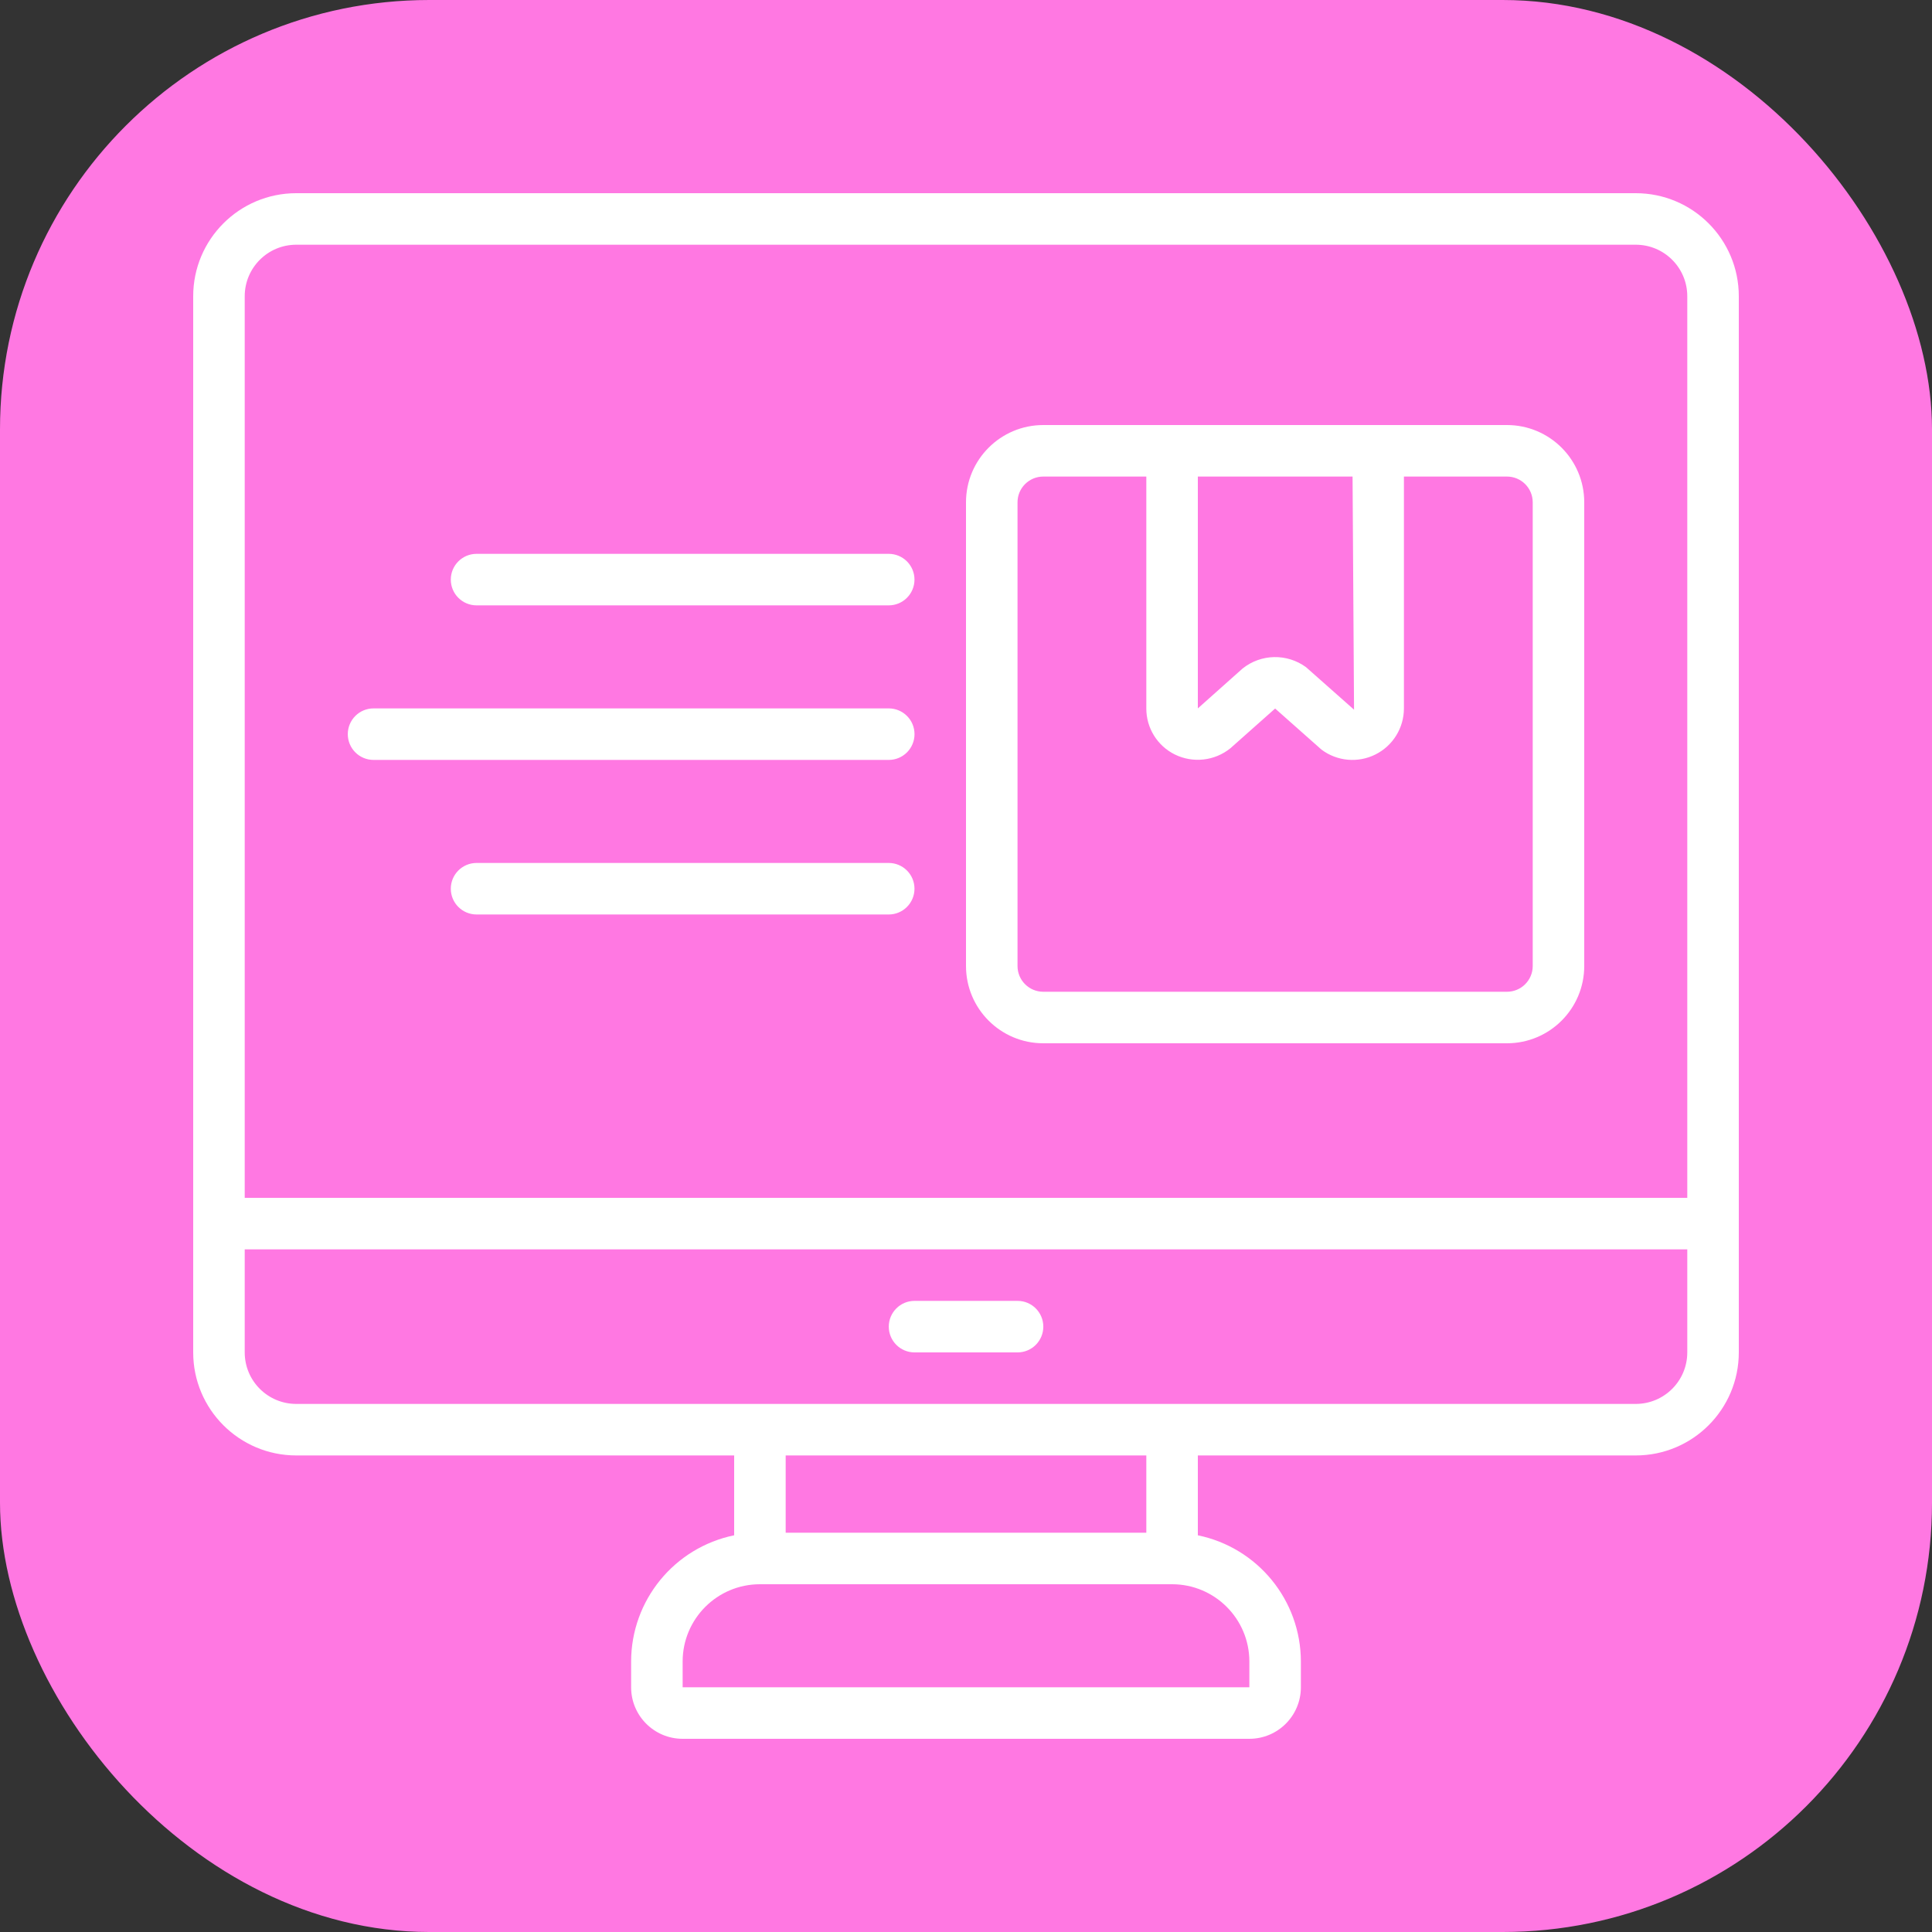
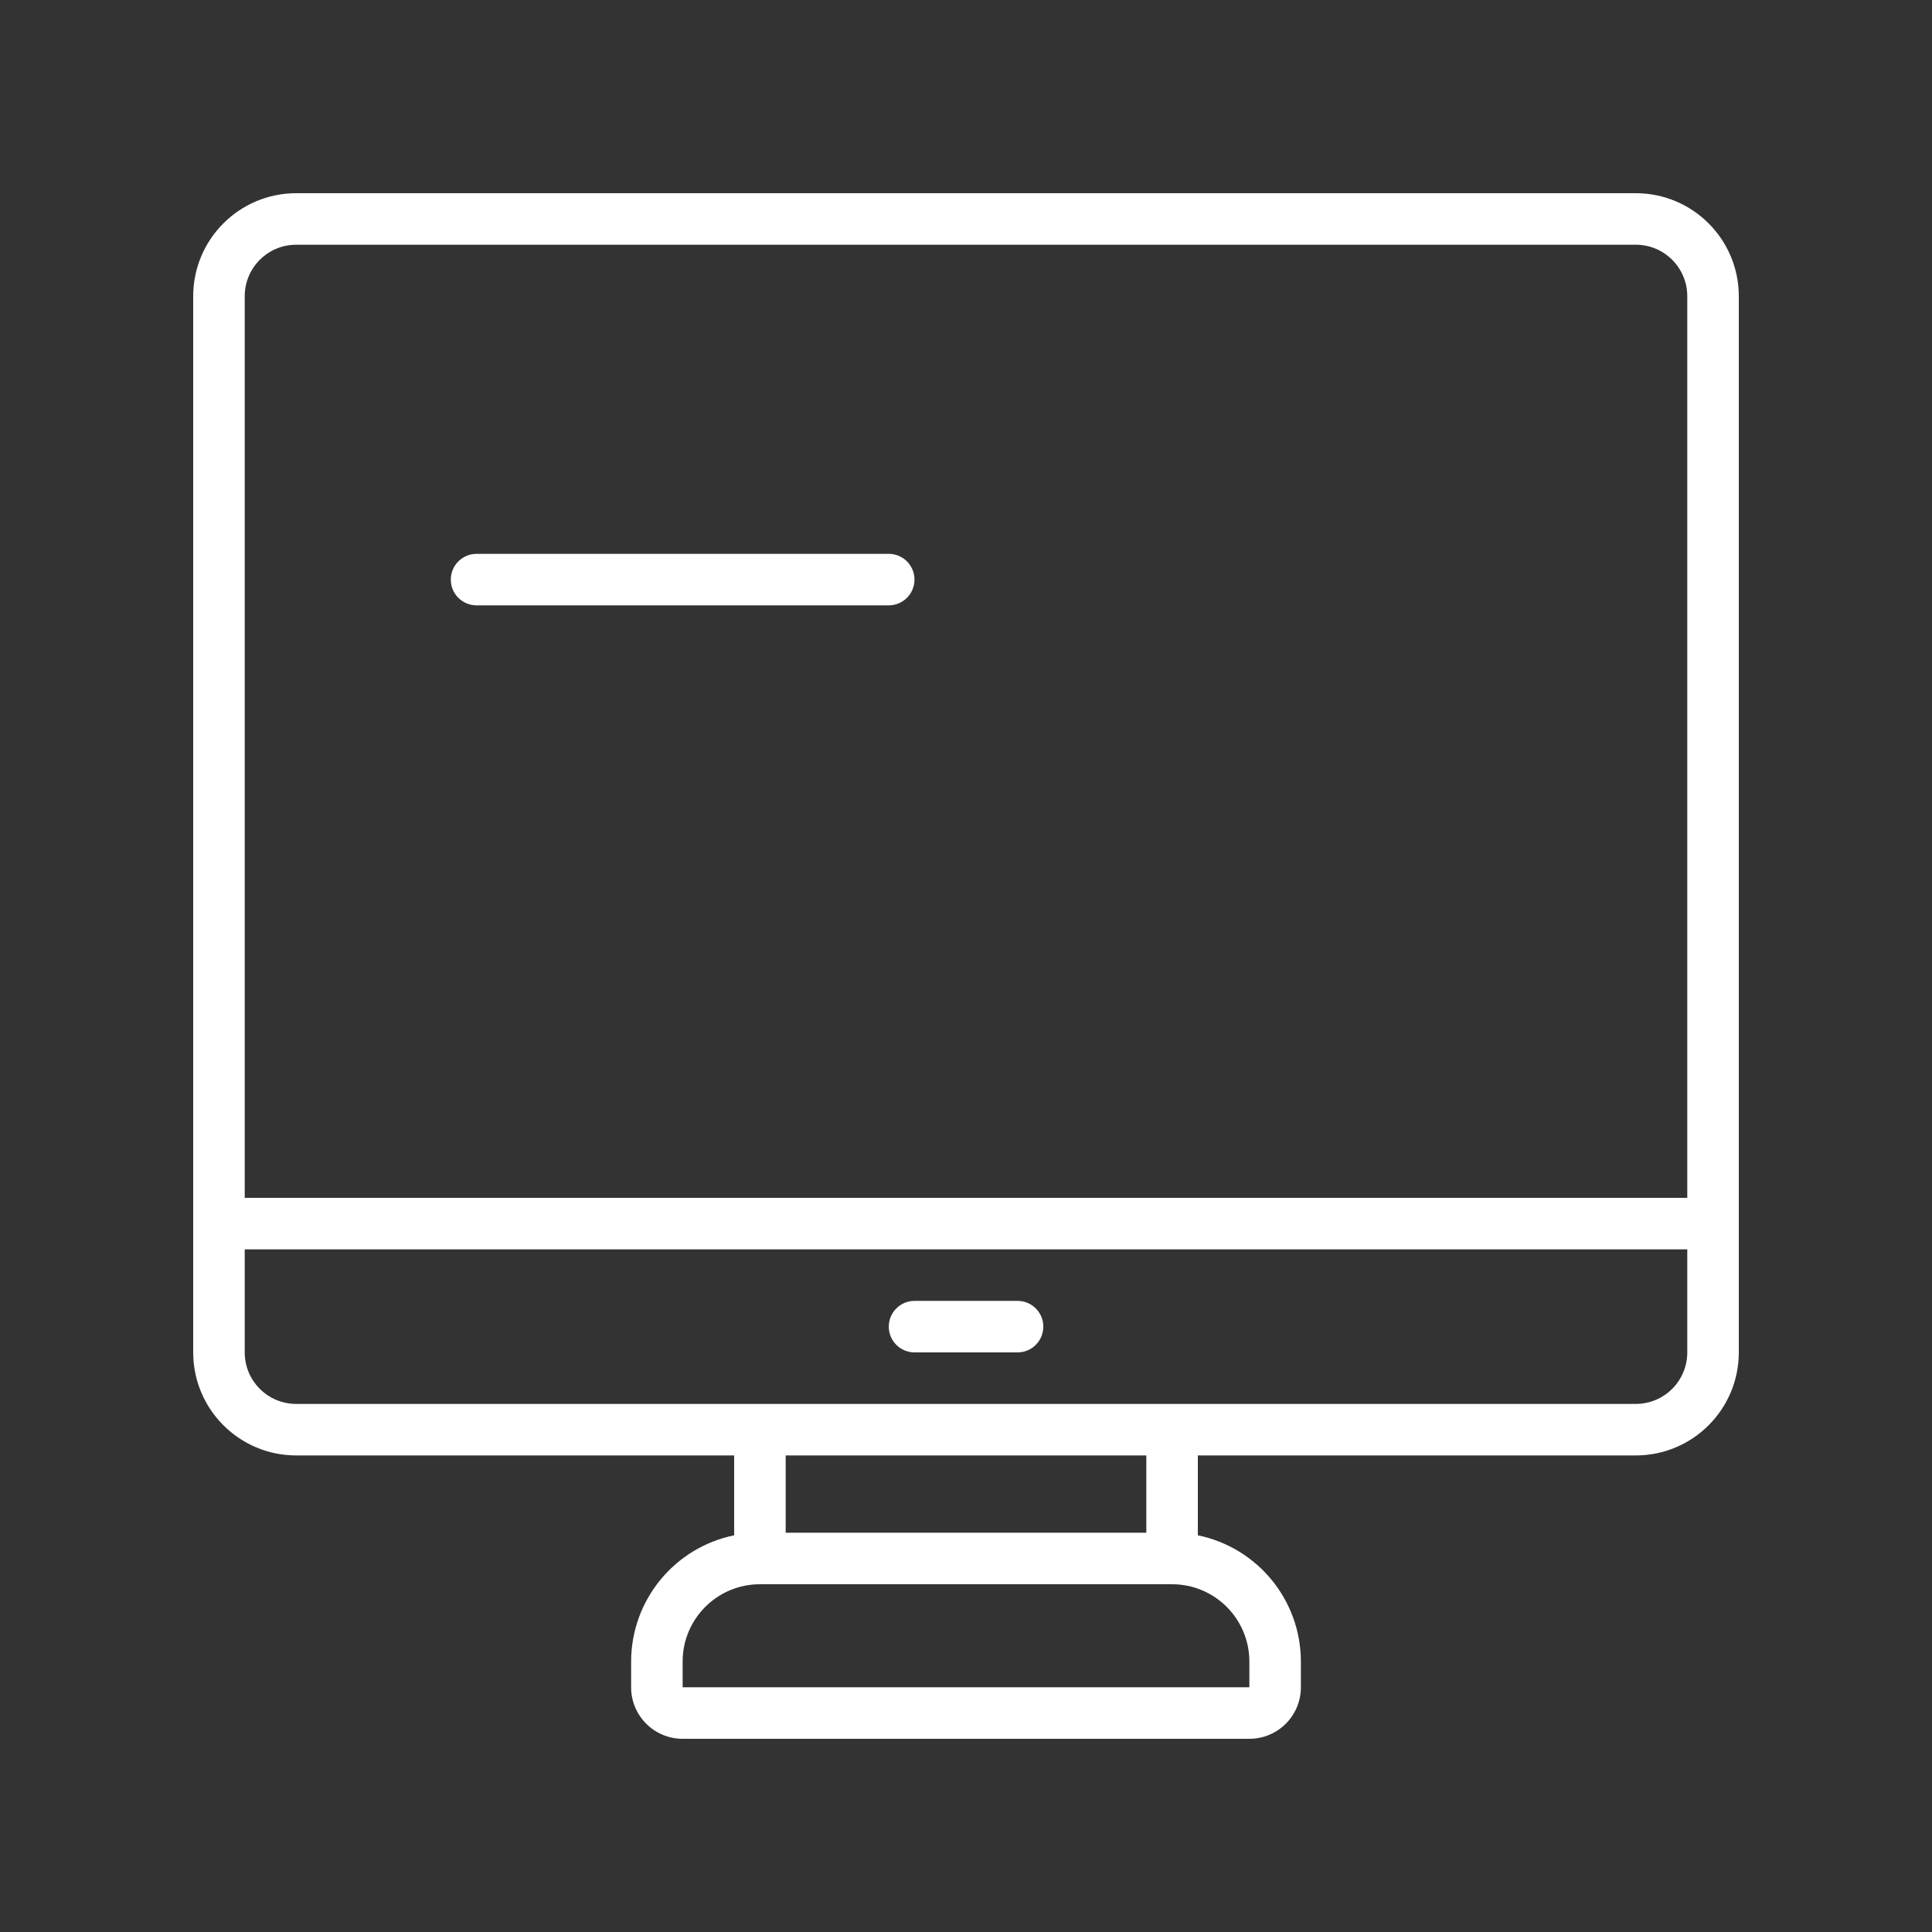
<svg xmlns="http://www.w3.org/2000/svg" width="60" height="60" viewBox="0 0 60 60" fill="none">
  <rect x="0" y="0" width="60" height="60" fill="#333333" stroke="none" />
-   <rect width="60" height="60" rx="13.333" fill="#FF78E2" />
  <g clip-path="url(#clip0_56055_7344)">
    <path d="M50.8 6H9.2C7.433 6 6 7.433 6 9.2V42C6 43.767 7.433 45.2 9.2 45.2H22.8V47.68C20.939 48.063 19.602 49.7 19.6 51.6V52.4C19.6 53.284 20.316 54 21.2 54H38.8C39.684 54 40.4 53.284 40.4 52.4V51.6C40.398 49.7 39.061 48.063 37.2 47.68V45.2H50.8C52.567 45.2 54 43.767 54 42V9.2C54 7.433 52.567 6 50.8 6ZM9.2 7.6H50.8C51.684 7.6 52.4 8.316 52.4 9.2V37.2H7.6V9.2C7.6 8.316 8.316 7.6 9.2 7.6ZM38.8 51.6V52.4H21.2V51.6C21.2 50.275 22.274 49.2 23.6 49.2H36.4C37.725 49.2 38.8 50.275 38.8 51.6ZM35.6 47.6H24.4V45.2H35.6V47.6H35.6ZM50.8 43.6H9.2C8.316 43.6 7.6 42.884 7.6 42V38.8H52.4V42C52.4 42.884 51.684 43.6 50.8 43.6Z" fill="white" />
    <path d="M31.602 40.4H28.401C27.96 40.4 27.602 40.758 27.602 41.2C27.602 41.642 27.96 42 28.401 42H31.602C32.043 42 32.401 41.642 32.401 41.2C32.401 40.758 32.043 40.4 31.602 40.4Z" fill="white" />
-     <path d="M32.4 32.4H46.8C48.125 32.4 49.2 31.326 49.2 30V15.6C49.2 14.274 48.125 13.2 46.8 13.2H32.4C31.075 13.2 30 14.274 30 15.6V30C30 31.326 31.075 32.4 32.4 32.4ZM42.051 22.04L40.56 20.72C39.969 20.287 39.161 20.304 38.589 20.762L37.2 22V14.8H42.005L42.051 22.04ZM31.6 15.6C31.6 15.158 31.958 14.8 32.4 14.8H35.6V22C35.598 22.607 35.941 23.162 36.485 23.431C37.049 23.708 37.722 23.633 38.211 23.238L39.6 22.004L41.04 23.28C41.525 23.644 42.173 23.702 42.715 23.431C43.258 23.16 43.6 22.606 43.6 22V14.8H46.8C47.242 14.8 47.6 15.158 47.6 15.6V30C47.6 30.442 47.242 30.8 46.8 30.8H32.4C31.958 30.8 31.6 30.442 31.6 30V15.6Z" fill="white" />
    <path d="M14.8 18.8H27.6C28.042 18.8 28.4 18.442 28.4 18C28.4 17.558 28.042 17.2 27.6 17.2H14.8C14.358 17.2 14 17.558 14 18C14 18.442 14.358 18.8 14.8 18.8Z" fill="white" />
-     <path d="M11.601 23.6H27.601C28.043 23.6 28.401 23.242 28.401 22.8C28.401 22.358 28.043 22 27.601 22H11.601C11.159 22 10.801 22.358 10.801 22.8C10.801 23.242 11.159 23.6 11.601 23.6Z" fill="white" />
-     <path d="M27.6 26.8H14.8C14.358 26.8 14 27.158 14 27.6C14 28.042 14.358 28.4 14.8 28.4H27.6C28.042 28.4 28.4 28.042 28.4 27.6C28.4 27.158 28.042 26.8 27.6 26.8Z" fill="white" />
  </g>
  <defs>
    <clipPath id="clip0_56055_7344">
      <rect width="48" height="48" fill="white" transform="translate(6 6)" />
    </clipPath>
  </defs>
</svg>